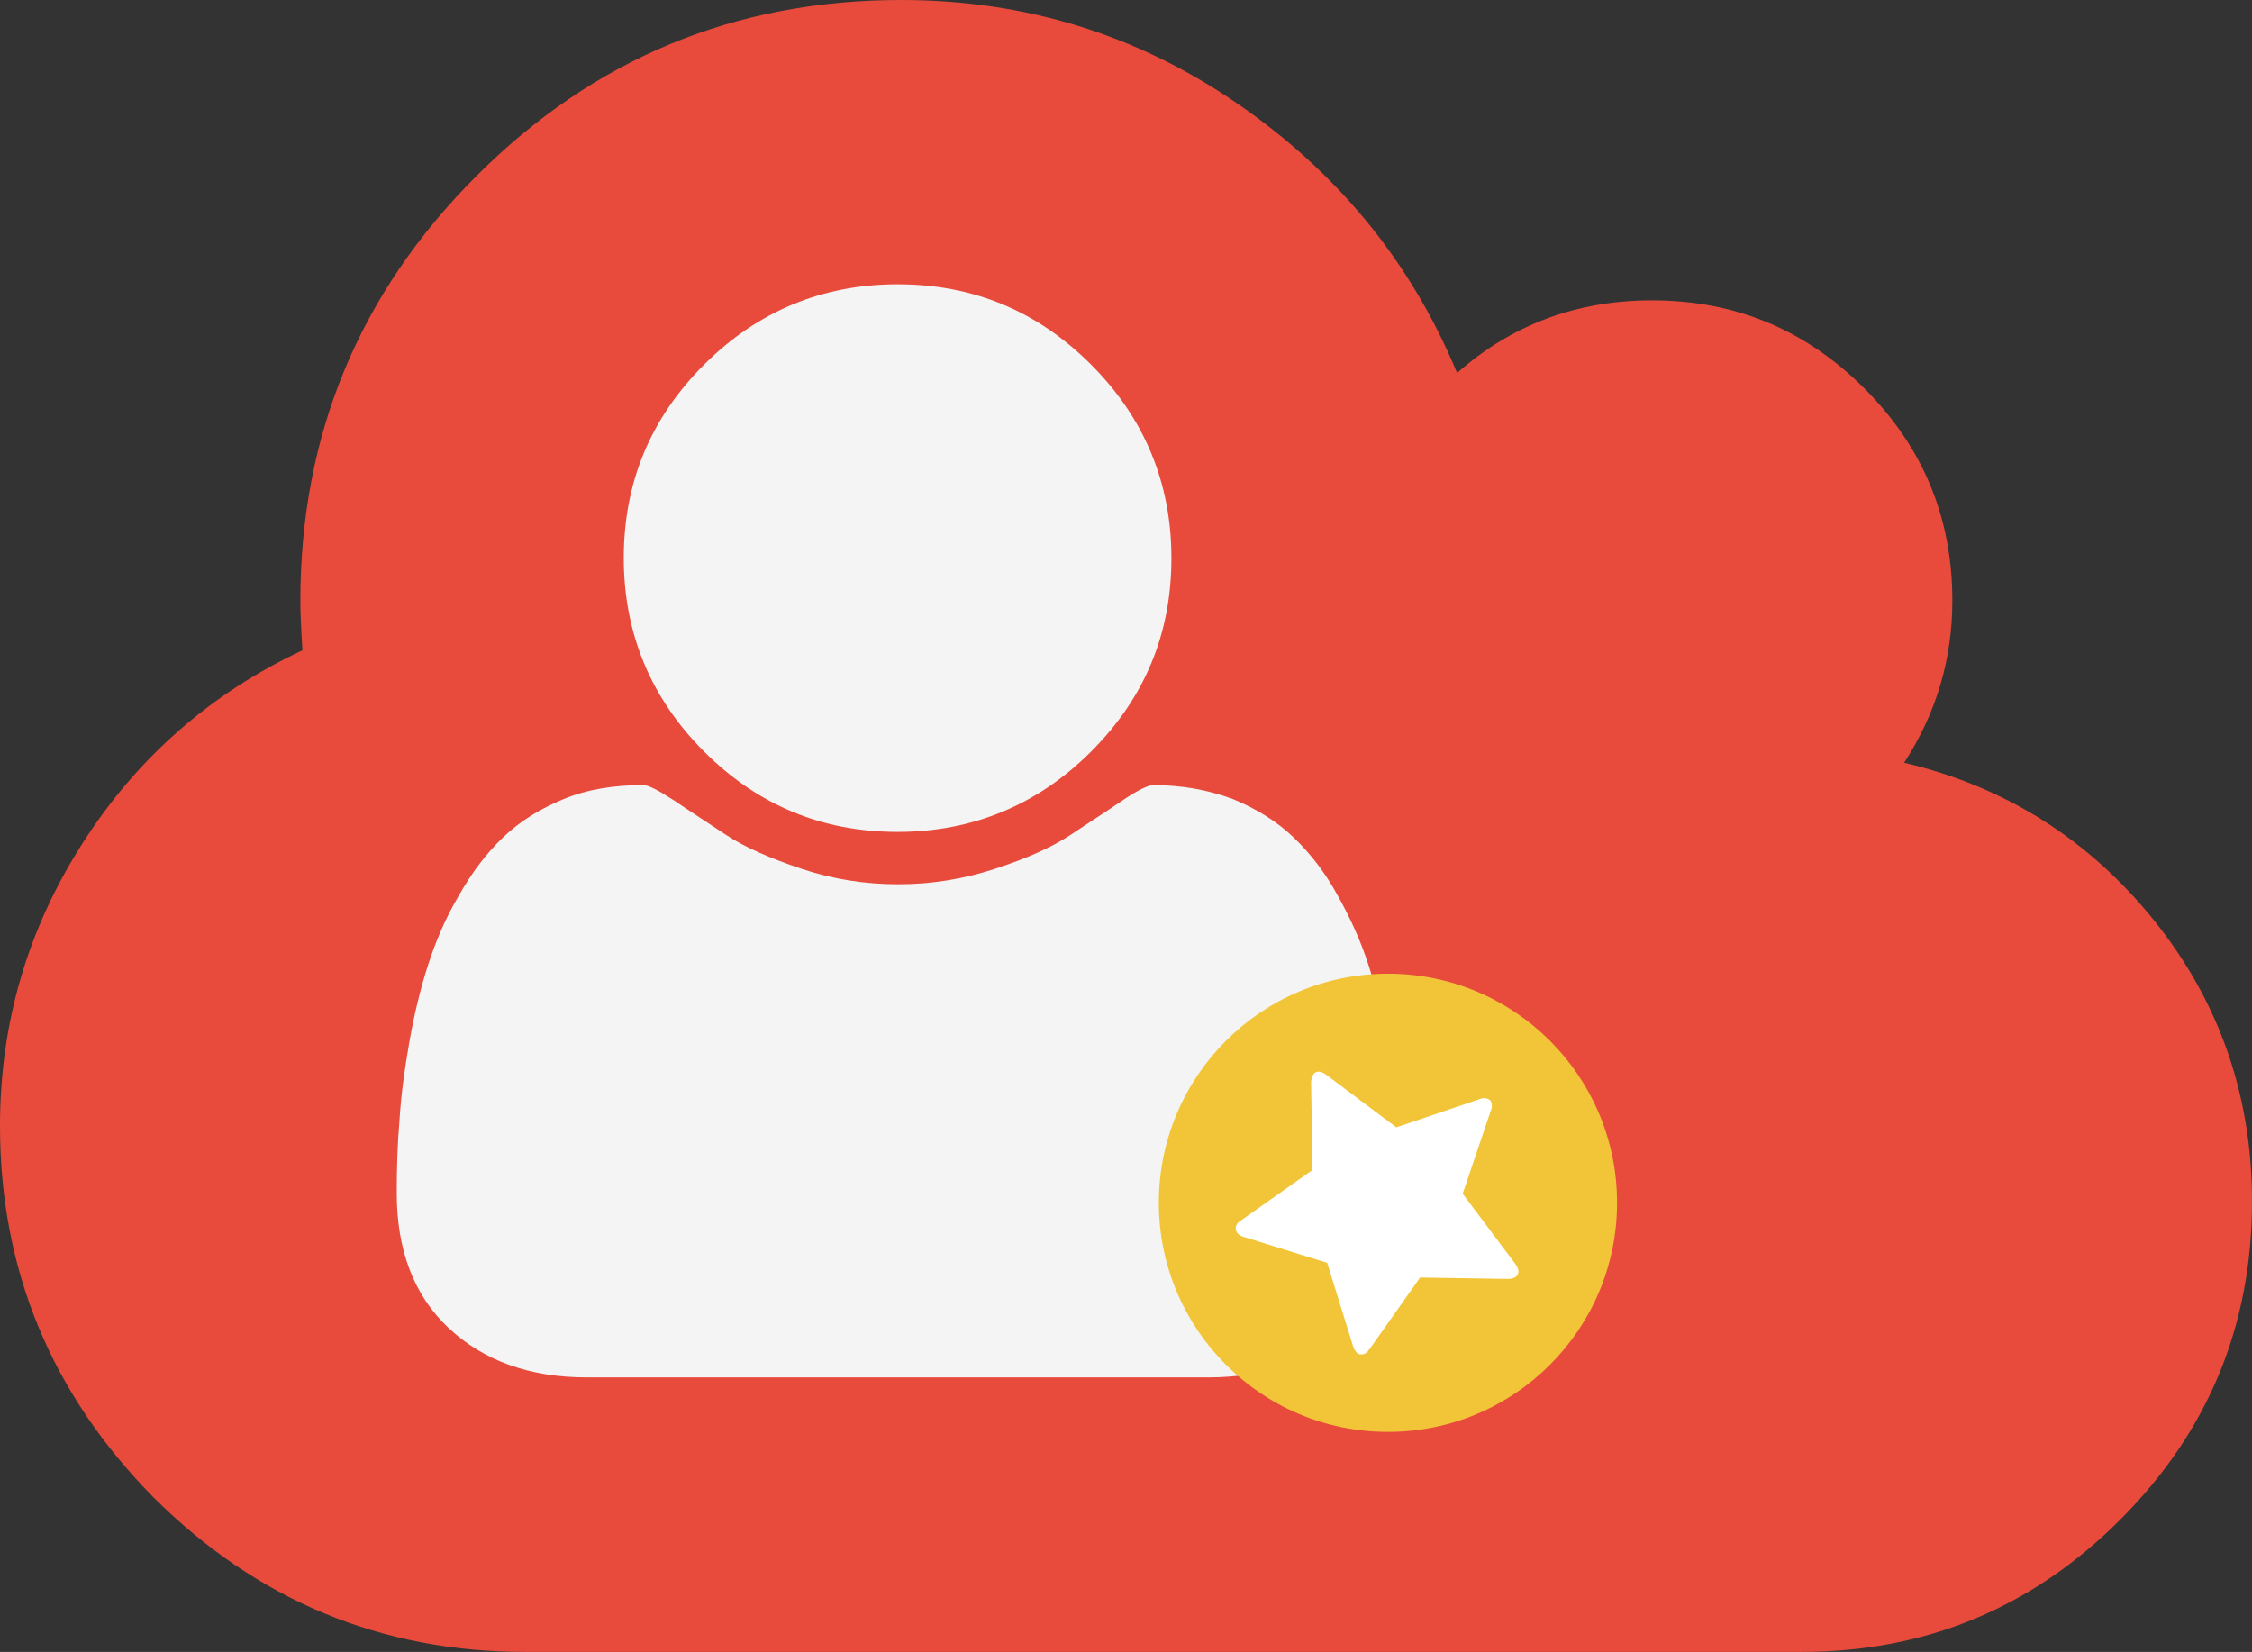
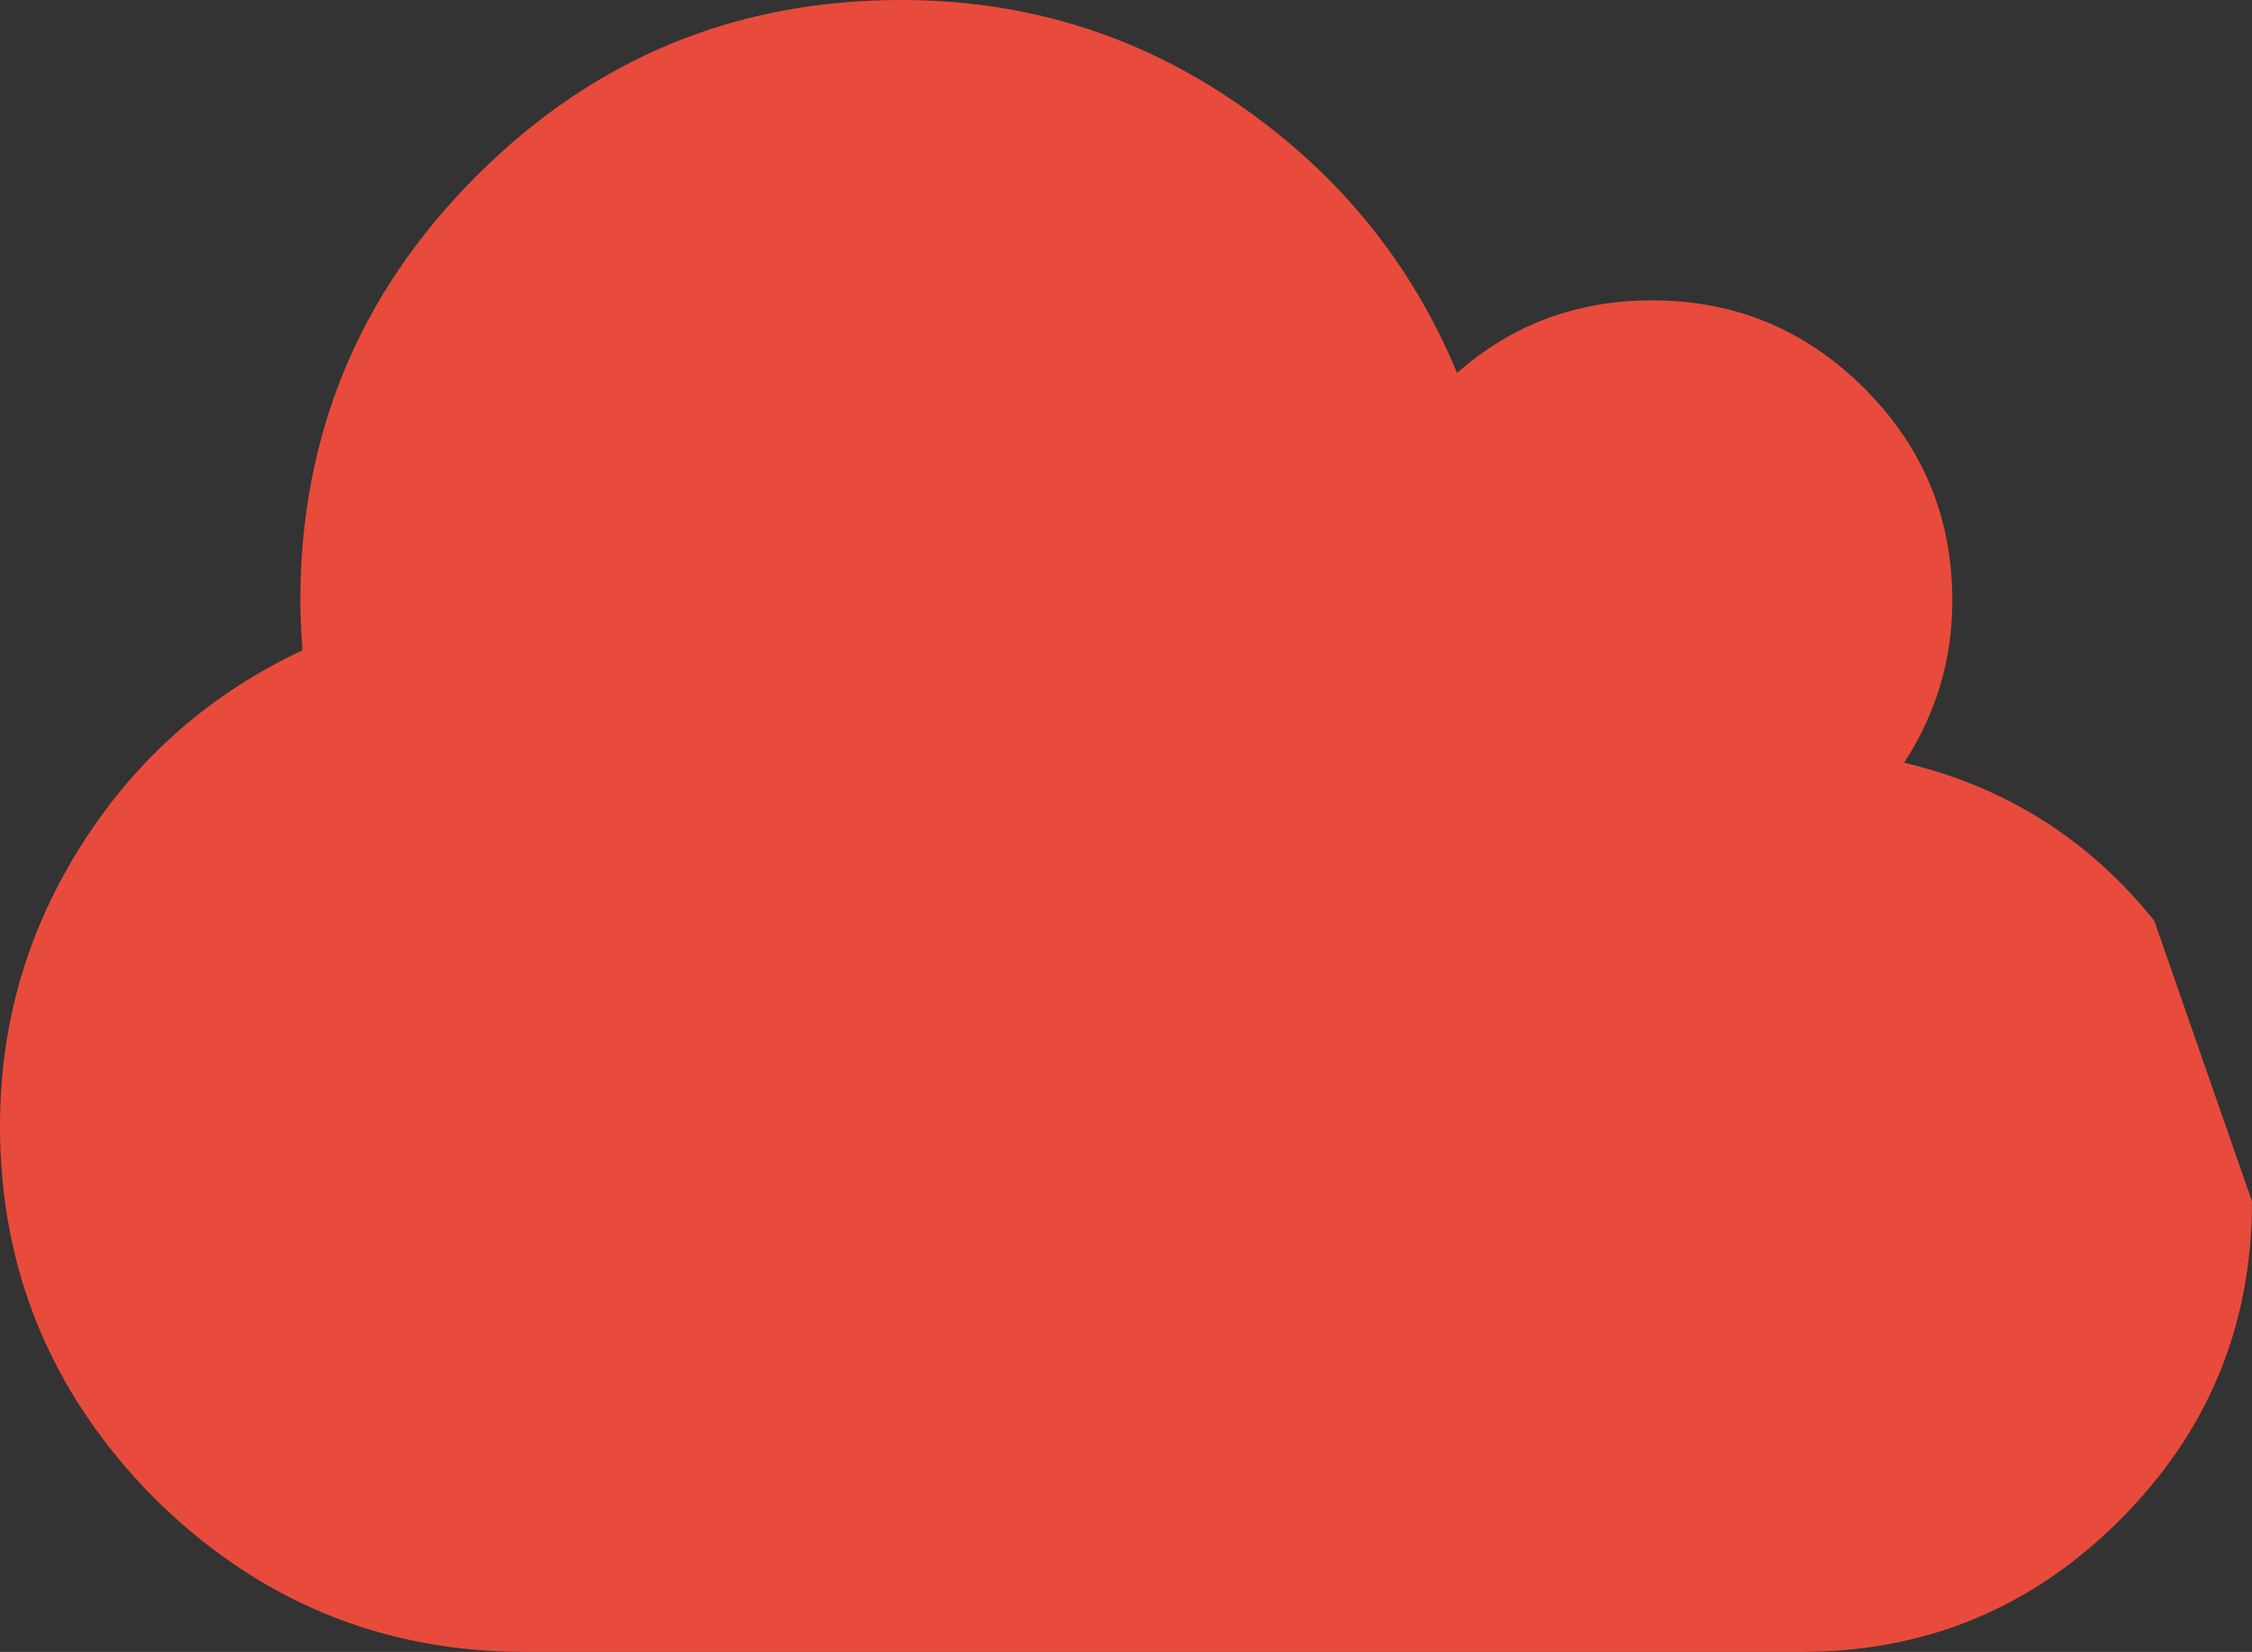
<svg xmlns="http://www.w3.org/2000/svg" version="1.1" x="0px" y="0px" viewBox="0 0 322.4 236.5" style="enable-background:new 0 0 322.4 236.5;" xml:space="preserve">
  <rect x="0" y="0" width="322.4" height="236.5" fill="#333333" stroke="none" />
  <style type="text/css">
	.st0{fill:#E84B3C;}
	.st1{fill:#F4F4F4;}
	.st2{fill:#F1C537;}
	.st3{fill:#FFFFFF;}
</style>
  <g>
    <g>
-       <path class="st0" d="M322.4,172c0,17.8-6.3,33-18.9,45.6c-12.6,12.6-27.8,18.9-45.6,18.9H75.2c-20.7,0-38.4-7.4-53.2-22.1    C7.4,199.6,0,181.9,0,161.2c0-14.8,4-28.3,11.9-40.6c7.9-12.3,18.4-21.4,31.4-27.5C43.1,90.1,43,87.7,43,86    c0-23.7,8.4-44,25.2-60.8C85,8.4,105.2,0,129,0c17.7,0,33.7,4.9,48.1,14.8c14.4,9.9,24.9,22.7,31.5,38.6    c7.8-6.9,17.1-10.4,27.9-10.4c11.9,0,22,4.2,30.4,12.6c8.4,8.4,12.6,18.5,12.6,30.4c0,8.4-2.3,16.1-6.9,23.2    c14.4,3.4,26.4,10.9,35.8,22.6C317.7,143.4,322.4,156.8,322.4,172z" />
+       <path class="st0" d="M322.4,172c0,17.8-6.3,33-18.9,45.6c-12.6,12.6-27.8,18.9-45.6,18.9H75.2c-20.7,0-38.4-7.4-53.2-22.1    C7.4,199.6,0,181.9,0,161.2c0-14.8,4-28.3,11.9-40.6c7.9-12.3,18.4-21.4,31.4-27.5C43.1,90.1,43,87.7,43,86    c0-23.7,8.4-44,25.2-60.8C85,8.4,105.2,0,129,0c17.7,0,33.7,4.9,48.1,14.8c14.4,9.9,24.9,22.7,31.5,38.6    c7.8-6.9,17.1-10.4,27.9-10.4c11.9,0,22,4.2,30.4,12.6c8.4,8.4,12.6,18.5,12.6,30.4c0,8.4-2.3,16.1-6.9,23.2    c14.4,3.4,26.4,10.9,35.8,22.6z" />
    </g>
    <g>
-       <path class="st1" d="M200.2,170.8c0,8.2-2.5,14.6-7.4,19.3c-5,4.7-11.6,7.1-19.8,7.1H84c-8.2,0-14.8-2.4-19.8-7.1    c-5-4.7-7.4-11.2-7.4-19.3c0-3.6,0.1-7.1,0.4-10.5c0.2-3.4,0.7-7.1,1.4-11.1c0.7-4,1.6-7.7,2.7-11.1c1.1-3.4,2.5-6.7,4.4-9.9    c1.8-3.2,3.9-6,6.3-8.3c2.4-2.3,5.3-4.1,8.7-5.5c3.4-1.4,7.2-2,11.4-2c0.7,0,2.1,0.7,4.4,2.2c2.2,1.5,4.7,3.1,7.4,4.9    c2.7,1.8,6.4,3.4,10.9,4.9s9.1,2.2,13.8,2.2c4.6,0,9.2-0.7,13.8-2.2c4.6-1.5,8.2-3.1,10.9-4.9c2.7-1.8,5.2-3.4,7.4-4.9    c2.2-1.5,3.7-2.2,4.4-2.2c4.1,0,7.9,0.7,11.4,2c3.4,1.4,6.3,3.2,8.7,5.5c2.4,2.3,4.5,5,6.3,8.3c1.8,3.2,3.3,6.5,4.4,9.9    c1.1,3.4,2,7.1,2.7,11.1c0.7,4,1.2,7.7,1.4,11.1C200.1,163.7,200.2,167.2,200.2,170.8z M156.2,52.2c7.6,7.6,11.5,16.9,11.5,27.7    c0,10.8-3.8,20-11.5,27.7c-7.6,7.6-16.9,11.5-27.7,11.5s-20-3.8-27.7-11.5c-7.6-7.6-11.5-16.9-11.5-27.7c0-10.8,3.8-20,11.5-27.7    c7.6-7.6,16.9-11.5,27.7-11.5S148.5,44.5,156.2,52.2z" />
-     </g>
+       </g>
    <g>
-       <circle class="st2" cx="198.7" cy="172.2" r="32.8" />
      <g>
-         <path class="st3" d="M217.1,182.7c-0.3,0.3-0.7,0.4-1.3,0.4l-12.5-0.2l-7.2,10.2c-0.1,0.1-0.2,0.2-0.3,0.4     c-0.2,0.2-0.5,0.4-0.8,0.4c-0.3,0-0.6,0-0.8-0.3c-0.2-0.2-0.4-0.5-0.5-0.9l-3.7-11.9l-11.9-3.7c-0.4-0.1-0.7-0.3-0.9-0.5     c-0.2-0.2-0.3-0.5-0.3-0.8c0-0.3,0.2-0.6,0.4-0.8c0.1-0.1,0.2-0.2,0.4-0.3l10.2-7.2l-0.2-12.5c0-0.6,0.2-1,0.4-1.3     c0.4-0.4,1-0.4,1.8,0.2l10,7.5l11.8-4c0.7-0.3,1.2-0.2,1.6,0.1c0.3,0.3,0.4,0.9,0.1,1.6l-4,11.8l7.5,10     C217.5,181.7,217.5,182.3,217.1,182.7z" />
-       </g>
+         </g>
    </g>
  </g>
</svg>